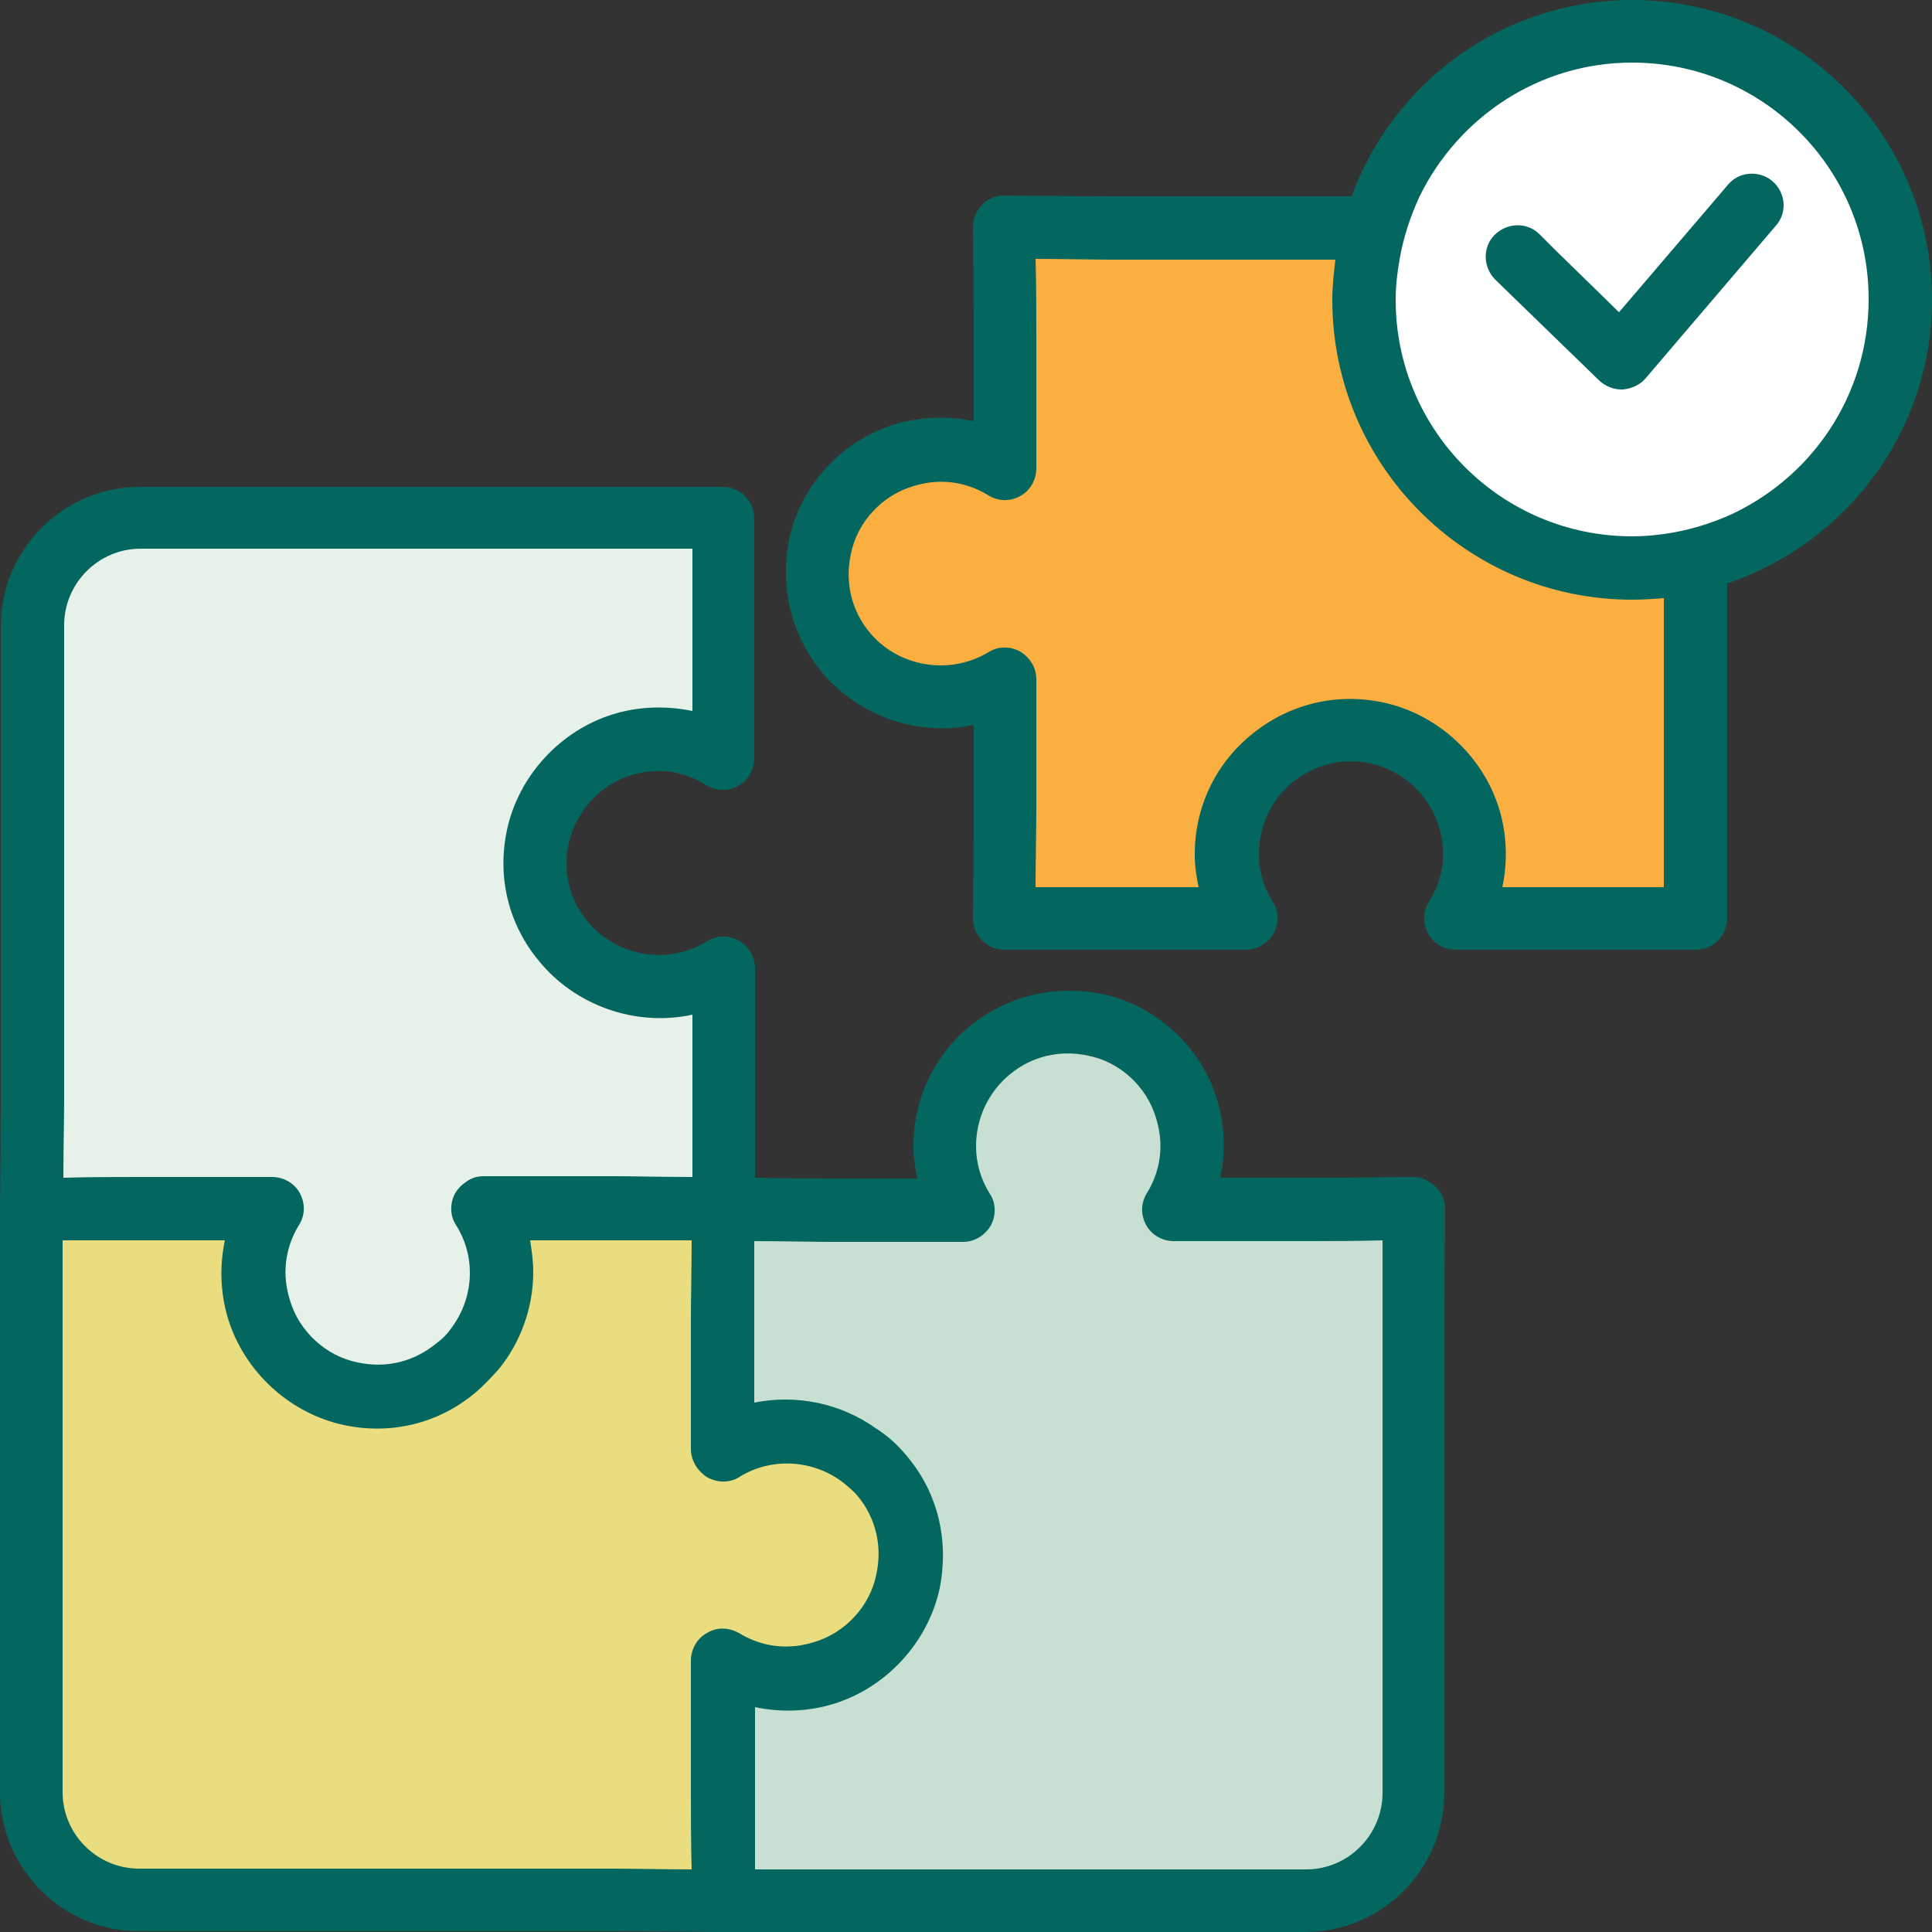
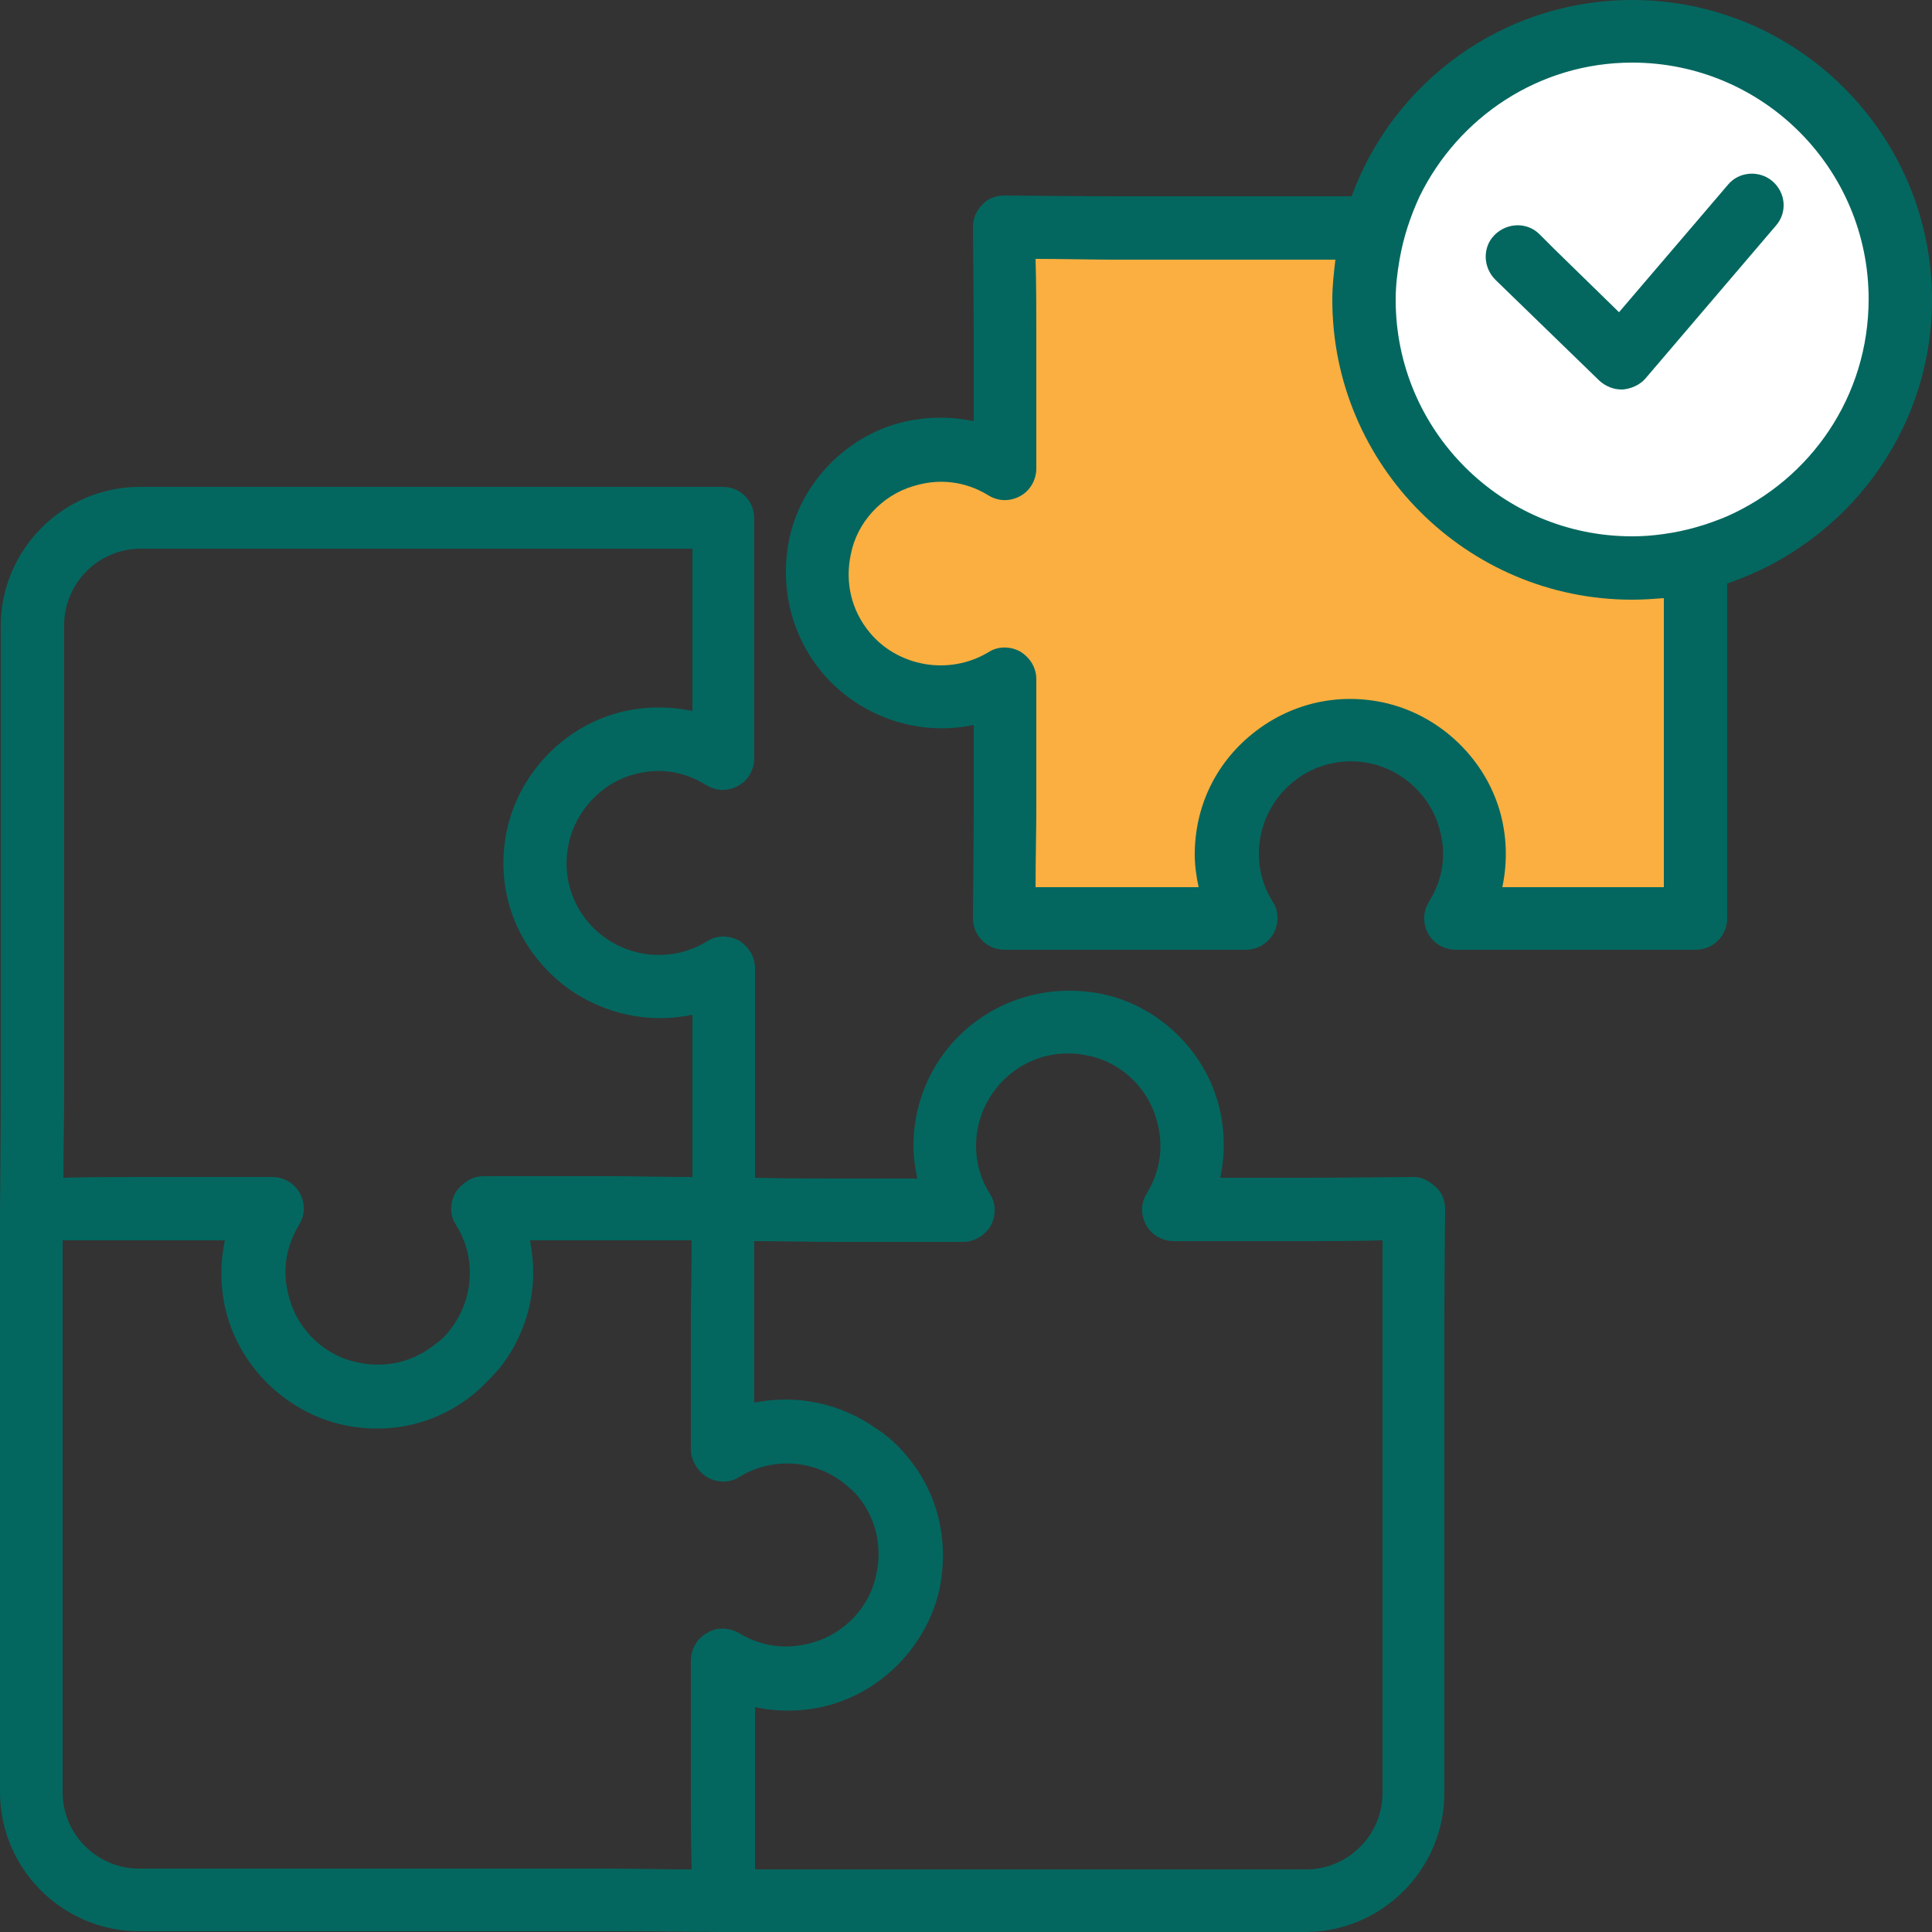
<svg xmlns="http://www.w3.org/2000/svg" version="1.1" id="Layer_1" x="0px" y="0px" viewBox="0 0 25 25" style="enable-background:new 0 0 25 25;" xml:space="preserve">
  <rect x="0" y="0" width="25" height="25" fill="#333333" stroke="none" />
  <style type="text/css">
	.st0{fill:#C7E0D1;}
	.st1{fill:#E6F1EA;}
	.st2{fill:#FAAF40;}
	.st3{fill:#E9DD7F;}
	.st4{fill:#03675F;}
	.st5{fill:#FFFFFF;}
	.st6{fill:none;}
	.st7{fill:none;stroke:#231F20;stroke-width:2;stroke-linecap:round;stroke-miterlimit:10;}
	.st8{fill:none;stroke:#03675F;stroke-width:2;stroke-linecap:round;stroke-linejoin:round;stroke-miterlimit:10;}
</style>
  <g>
-     <path class="st1" d="M8.53,12.77c-1,0-1.78-0.91-1.57-1.95c0.12-0.56,0.55-1.03,1.1-1.19c0.49-0.15,0.94-0.06,1.3,0.17V8.09   c0-0.37,0-1.4,0-1.4s-0.99,0-1.4,0H1.81c-0.77,0-1.4,0.62-1.4,1.4v6.15c0,0.39-0.01,1.41-0.01,1.41s1.02-0.01,1.41-0.01h1.71   C3.3,16,3.21,16.45,3.36,16.94c0.17,0.55,0.63,0.98,1.19,1.09c1.03,0.21,1.94-0.57,1.94-1.57c0-0.3-0.09-0.58-0.24-0.83h1.71   c0.34,0,1.4,0.01,1.4,0.01s0-0.98,0-1.41v-1.71C9.12,12.68,8.83,12.77,8.53,12.77z" />
-     <path class="st3" d="M6.48,16.47c0,1-0.91,1.78-1.95,1.57c-0.56-0.12-1.03-0.55-1.19-1.1c-0.15-0.49-0.06-0.94,0.17-1.3H1.8   c-0.37,0-1.4,0-1.4,0s0,0.99,0,1.4v6.15c0,0.77,0.62,1.4,1.4,1.4h6.15c0.39,0,1.41,0.01,1.41,0.01s-0.01-1.02-0.01-1.41v-1.71   c0.36,0.22,0.82,0.31,1.3,0.16c0.55-0.17,0.98-0.63,1.09-1.19c0.21-1.03-0.57-1.94-1.57-1.94c-0.3,0-0.58,0.09-0.83,0.24v-1.71   c0-0.34,0.01-1.4,0.01-1.4s-0.98,0-1.41,0H6.24C6.39,15.89,6.48,16.17,6.48,16.47z" />
-     <path class="st0" d="M10.19,18.52c1,0,1.78,0.91,1.57,1.95c-0.12,0.56-0.55,1.03-1.1,1.19c-0.49,0.15-0.94,0.06-1.3-0.17v1.71   c0,0.37,0,1.4,0,1.4s0.99,0,1.4,0h6.15c0.77,0,1.4-0.62,1.4-1.4v-6.15c0-0.39,0.01-1.41,0.01-1.41s-1.02,0.01-1.41,0.01H15.2   c0.22-0.36,0.31-0.82,0.16-1.3c-0.17-0.55-0.63-0.98-1.19-1.09c-1.03-0.21-1.94,0.57-1.94,1.57c0,0.3,0.09,0.58,0.24,0.83h-1.71   c-0.34,0-1.4-0.01-1.4-0.01s0,0.98,0,1.41v1.71C9.6,18.61,9.88,18.52,10.19,18.52z" />
    <path class="st2" d="M15.87,11.06c0-1,0.91-1.78,1.95-1.57c0.56,0.12,1.03,0.55,1.19,1.1c0.15,0.49,0.06,0.94-0.17,1.3h1.71   c0.37,0,1.4,0,1.4,0s0-0.99,0-1.4V4.34c0-0.77-0.62-1.4-1.4-1.4H14.4c-0.39,0-1.41-0.01-1.41-0.01S13,3.96,13,4.34v1.71   c-0.36-0.22-0.82-0.31-1.3-0.16c-0.55,0.17-0.98,0.63-1.09,1.19c-0.21,1.03,0.57,1.94,1.57,1.94c0.3,0,0.58-0.09,0.83-0.24v1.71   c0,0.34-0.01,1.4-0.01,1.4s0.98,0,1.41,0h1.71C15.96,11.64,15.87,11.36,15.87,11.06z" />
    <circle class="st5" cx="21.12" cy="3.88" r="3.47" />
    <path class="st6" d="M17.25,3.88c0-0.18,0.02-0.35,0.04-0.52H14.4c-0.22,0-0.67,0-0.99-0.01c0,0.33,0.01,0.77,0.01,0.99v1.71   c0,0.15-0.08,0.28-0.21,0.36c-0.13,0.07-0.29,0.07-0.41-0.01c-0.21-0.13-0.55-0.25-0.97-0.12c-0.41,0.13-0.73,0.47-0.81,0.88   c-0.08,0.37,0.01,0.73,0.24,1.01c0.36,0.45,1.03,0.58,1.54,0.26c0.13-0.08,0.28-0.08,0.41-0.01c0.13,0.07,0.21,0.21,0.21,0.36v1.71   c0,0.2,0,0.65-0.01,0.99h2.11c-0.03-0.14-0.05-0.28-0.05-0.42c0-0.61,0.27-1.18,0.74-1.56s1.09-0.53,1.7-0.41   c0.7,0.15,1.29,0.69,1.5,1.38c0.1,0.34,0.11,0.68,0.04,1.01h2.1V7.73c-0.14,0.01-0.27,0.02-0.41,0.02   C18.99,7.75,17.25,6.01,17.25,3.88z" />
    <g>
      <path class="st4" d="M18.3,15.23c0,0-1.02,0.01-1.4,0.01h-1.11c0.07-0.33,0.06-0.68-0.04-1.01c-0.21-0.69-0.8-1.23-1.5-1.37    c-0.61-0.12-1.22,0.03-1.69,0.41c-0.47,0.38-0.74,0.95-0.74,1.56c0,0.14,0.02,0.28,0.05,0.42h-1.11c-0.2,0-0.65,0-0.99-0.01v-2.71    c0-0.15-0.08-0.28-0.21-0.36c-0.13-0.07-0.29-0.07-0.41,0.01c-0.52,0.32-1.18,0.19-1.55-0.26c-0.23-0.28-0.32-0.64-0.24-1.01    c0.09-0.41,0.41-0.76,0.81-0.88c0.43-0.13,0.76,0,0.97,0.13c0.13,0.08,0.28,0.08,0.41,0.01c0.13-0.07,0.21-0.21,0.21-0.36v-3.1    c0-0.23-0.18-0.41-0.41-0.41H1.81c-0.99,0-1.8,0.81-1.8,1.8v6.15c0,0.38-0.01,1.4-0.01,1.4c0,0,0,0,0,0c0,0,0,0,0,0v7.54    c0,0.99,0.81,1.8,1.8,1.8h6.15c0.38,0,1.4,0.01,1.4,0.01c0,0,0,0,0,0h7.54c0.99,0,1.8-0.81,1.8-1.8v-6.15    c0-0.38,0.01-1.4,0.01-1.4c0-0.11-0.04-0.22-0.12-0.29S18.41,15.23,18.3,15.23z M0.83,14.24V8.09c0-0.54,0.44-0.99,0.99-0.99h7.14    v2.1C8.62,9.13,8.27,9.14,7.94,9.24c-0.69,0.21-1.23,0.8-1.38,1.5c-0.13,0.61,0.02,1.22,0.41,1.69c0.47,0.58,1.25,0.86,1.99,0.7    v2.1H8.92c-0.33,0-0.76-0.01-0.95-0.01H6.26c-0.08,0-0.15,0.02-0.21,0.06c-0.06,0.04-0.12,0.09-0.16,0.16    c-0.07,0.13-0.07,0.29,0.01,0.41c0.12,0.19,0.18,0.4,0.18,0.62c0,0.27-0.09,0.52-0.25,0.73c-0.05,0.07-0.11,0.13-0.18,0.18    C5.36,17.62,5,17.71,4.63,17.63c-0.41-0.08-0.76-0.4-0.88-0.81c-0.13-0.42-0.01-0.76,0.12-0.97c0.08-0.13,0.08-0.28,0.01-0.41    c-0.07-0.13-0.21-0.21-0.36-0.21H1.81c-0.22,0-0.67,0-0.99,0.01C0.82,14.9,0.83,14.46,0.83,14.24z M9.15,21.13    c-0.13,0.07-0.21,0.21-0.21,0.36v1.71c0,0.22,0,0.66,0.01,0.99c-0.33,0-0.77-0.01-0.99-0.01H1.8c-0.54,0-0.99-0.44-0.99-0.99    v-7.14h2.1c-0.07,0.33-0.06,0.68,0.04,1.01c0.21,0.69,0.8,1.23,1.5,1.38c0.61,0.13,1.22-0.02,1.69-0.41    c0.12-0.1,0.22-0.21,0.32-0.32c0.28-0.35,0.44-0.79,0.44-1.25c0-0.14-0.02-0.28-0.04-0.41h2.07c0.01,0,0.01,0,0.02,0    c0,0.34-0.01,0.78-0.01,0.99v1.71c0,0.11,0.05,0.22,0.12,0.29c0.03,0.03,0.06,0.06,0.1,0.08c0.13,0.07,0.29,0.07,0.41-0.01    c0.44-0.27,0.99-0.21,1.36,0.09c0.06,0.05,0.12,0.1,0.17,0.16c0.23,0.28,0.32,0.64,0.24,1.01c-0.08,0.41-0.4,0.76-0.81,0.88    c-0.42,0.13-0.76,0.01-0.97-0.12C9.43,21.06,9.28,21.05,9.15,21.13z M17.89,17.05v6.15c0,0.54-0.44,0.99-0.99,0.99H9.77v-2.1    c0.33,0.07,0.68,0.06,1.01-0.04c0.69-0.21,1.23-0.8,1.38-1.5c0.12-0.61-0.02-1.22-0.41-1.69c-0.12-0.15-0.26-0.28-0.42-0.38    c-0.45-0.32-1.02-0.44-1.57-0.33v-2.09c0.34,0,0.78,0.01,0.99,0.01h1.71c0.15,0,0.28-0.08,0.36-0.21    c0.07-0.13,0.07-0.29-0.01-0.41c-0.12-0.19-0.18-0.4-0.18-0.62c0-0.36,0.16-0.7,0.44-0.93c0.28-0.23,0.64-0.32,1.01-0.24    c0.41,0.08,0.76,0.4,0.88,0.81c0.13,0.42,0.01,0.76-0.12,0.97c-0.08,0.13-0.08,0.28-0.01,0.41c0.07,0.13,0.21,0.21,0.36,0.21h1.71    c0.22,0,0.67,0,0.99-0.01C17.89,16.38,17.89,16.82,17.89,17.05z" />
      <path class="st4" d="M21.12,0c-1.67,0-3.09,1.06-3.63,2.54H14.4c-0.38,0-1.4-0.01-1.4-0.01c-0.12,0-0.22,0.04-0.29,0.12    c-0.08,0.08-0.12,0.18-0.12,0.29c0,0,0.01,1.02,0.01,1.4v1.11c-0.33-0.07-0.68-0.06-1.02,0.04c-0.69,0.21-1.23,0.8-1.37,1.5    c-0.12,0.61,0.03,1.22,0.41,1.69c0.47,0.58,1.25,0.86,1.98,0.7v1.11c0,0.34-0.01,1.39-0.01,1.39c0,0.11,0.04,0.21,0.12,0.29    c0.08,0.08,0.18,0.12,0.29,0.12h3.12c0.15,0,0.28-0.08,0.36-0.21c0.07-0.13,0.07-0.29-0.01-0.41c-0.12-0.19-0.18-0.4-0.18-0.62    c0-0.36,0.16-0.7,0.44-0.93c0.28-0.23,0.65-0.32,1.01-0.24c0.41,0.09,0.76,0.41,0.88,0.82c0.13,0.43,0,0.76-0.13,0.97    c-0.08,0.13-0.08,0.28-0.01,0.41c0.07,0.13,0.21,0.21,0.36,0.21h3.1c0.23,0,0.41-0.18,0.41-0.41V7.55C23.89,7.03,25,5.58,25,3.88    C25,1.74,23.26,0,21.12,0z M21.54,11.48h-2.1c0.07-0.33,0.06-0.68-0.04-1.01c-0.21-0.69-0.8-1.23-1.5-1.38    c-0.61-0.13-1.22,0.02-1.7,0.41s-0.74,0.95-0.74,1.56c0,0.14,0.02,0.28,0.05,0.42H13.4c0-0.34,0.01-0.78,0.01-0.99V8.79    c0-0.15-0.08-0.28-0.21-0.36c-0.13-0.07-0.29-0.07-0.41,0.01c-0.52,0.31-1.18,0.18-1.54-0.26c-0.23-0.28-0.32-0.64-0.24-1.01    c0.08-0.41,0.4-0.76,0.81-0.88c0.42-0.13,0.76-0.01,0.97,0.12c0.13,0.08,0.28,0.08,0.41,0.01c0.13-0.07,0.21-0.21,0.21-0.36V4.34    c0-0.22,0-0.67-0.01-0.99c0.33,0,0.77,0.01,0.99,0.01h2.89c-0.02,0.17-0.04,0.34-0.04,0.52c0,2.14,1.74,3.88,3.88,3.88    c0.14,0,0.28-0.01,0.41-0.02V11.48z M22.35,6.68c-0.26,0.11-0.53,0.19-0.82,0.23c-0.14,0.02-0.27,0.03-0.41,0.03    c-1.69,0-3.06-1.37-3.06-3.06c0-0.18,0.02-0.35,0.05-0.52c0.05-0.29,0.14-0.56,0.26-0.82c0.5-1.02,1.54-1.73,2.75-1.73    c1.69,0,3.06,1.37,3.06,3.06C24.18,5.13,23.43,6.2,22.35,6.68z" />
      <path class="st4" d="M22.36,2.39L22.01,2.8l-1.06,1.24l-0.84-0.82l-0.19-0.19c-0.16-0.16-0.42-0.15-0.58,0.01    c-0.16,0.16-0.15,0.42,0.01,0.58l1.35,1.31c0.08,0.07,0.18,0.11,0.28,0.11c0.01,0,0.01,0,0.02,0c0.11-0.01,0.22-0.06,0.29-0.14    l1.69-1.98c0.15-0.17,0.13-0.43-0.05-0.58C22.76,2.2,22.5,2.22,22.36,2.39z" />
    </g>
  </g>
</svg>